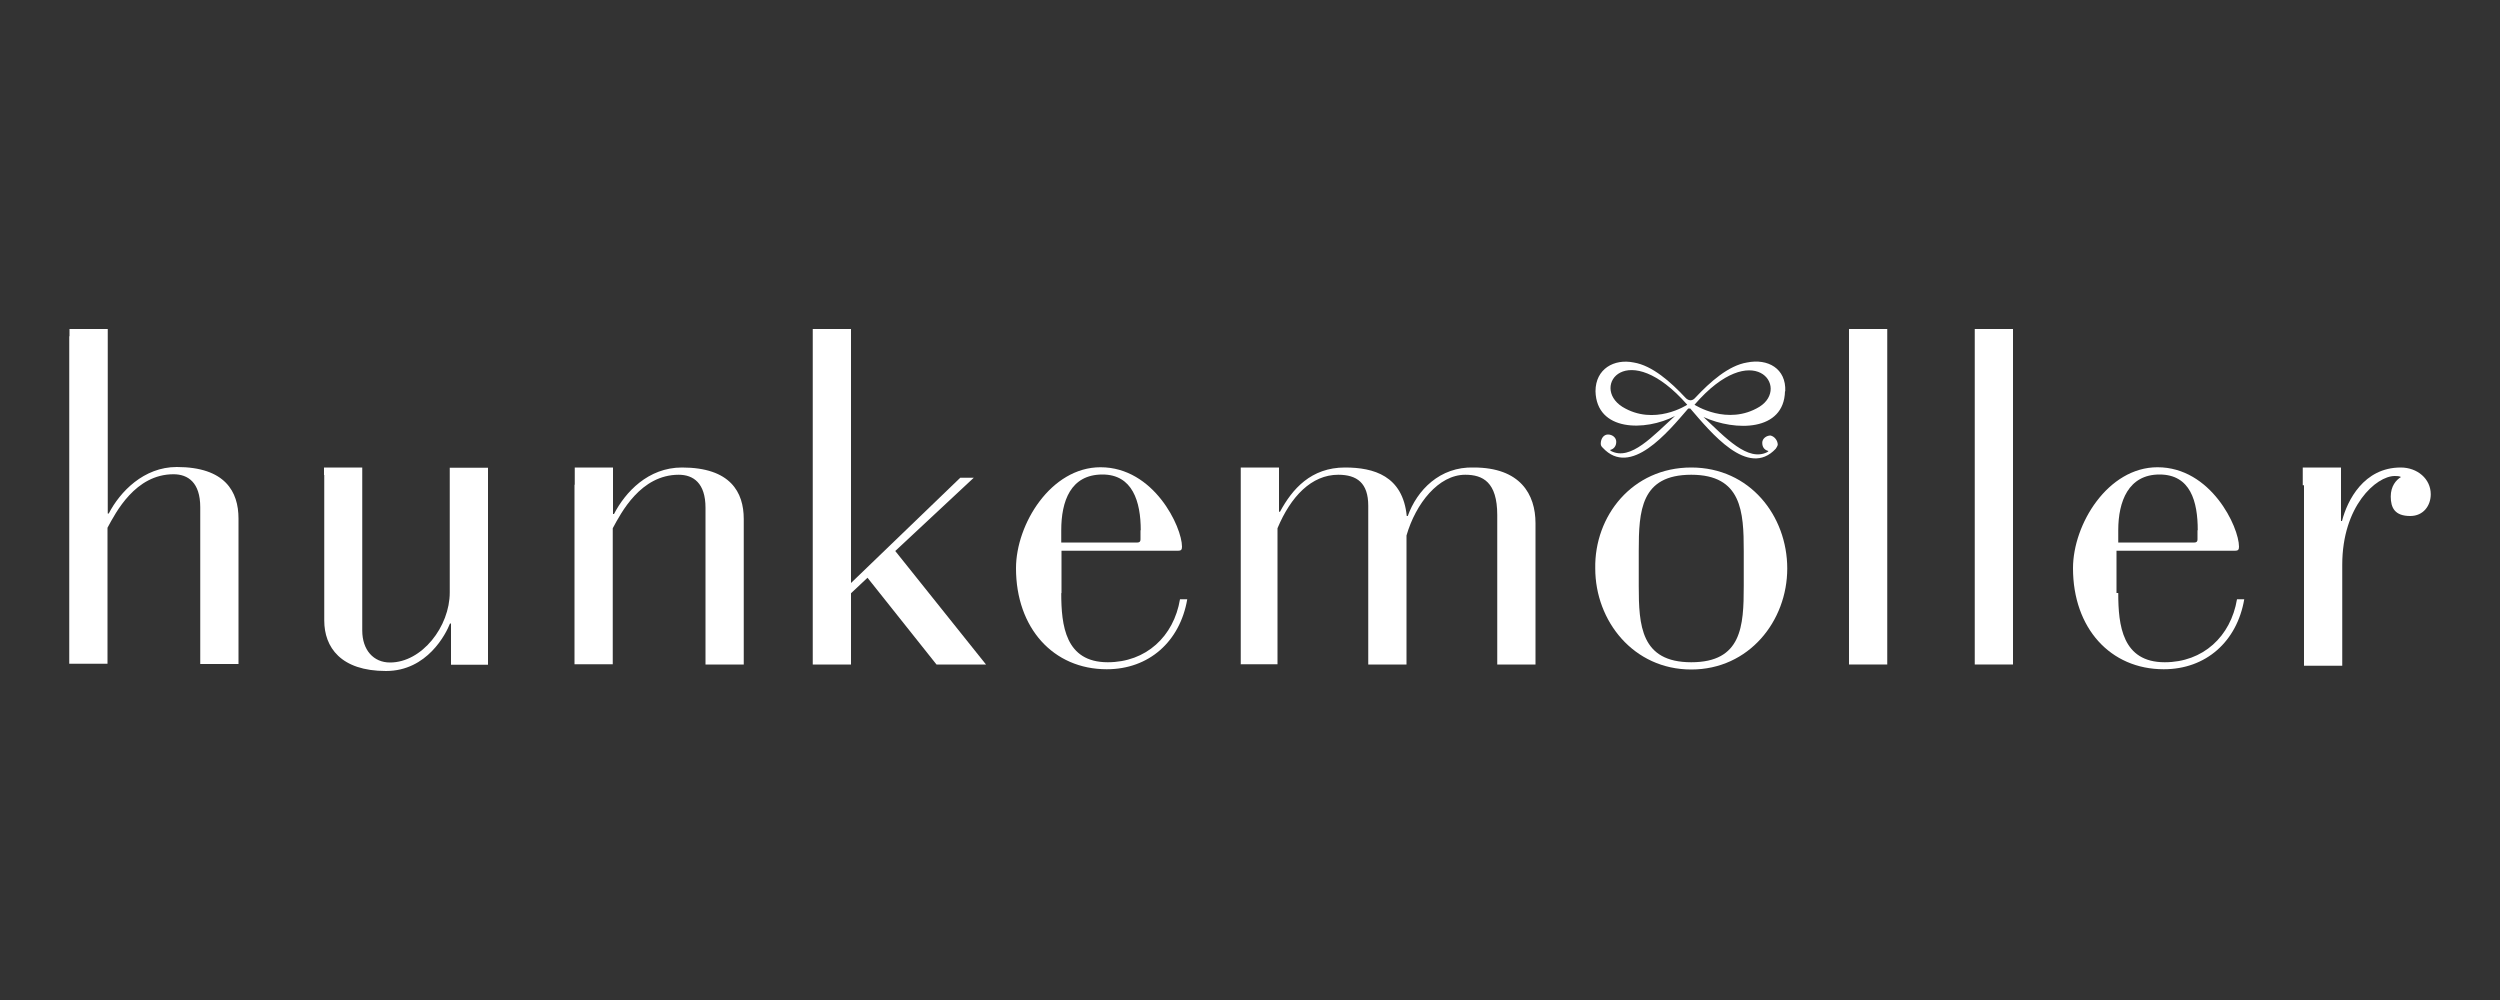
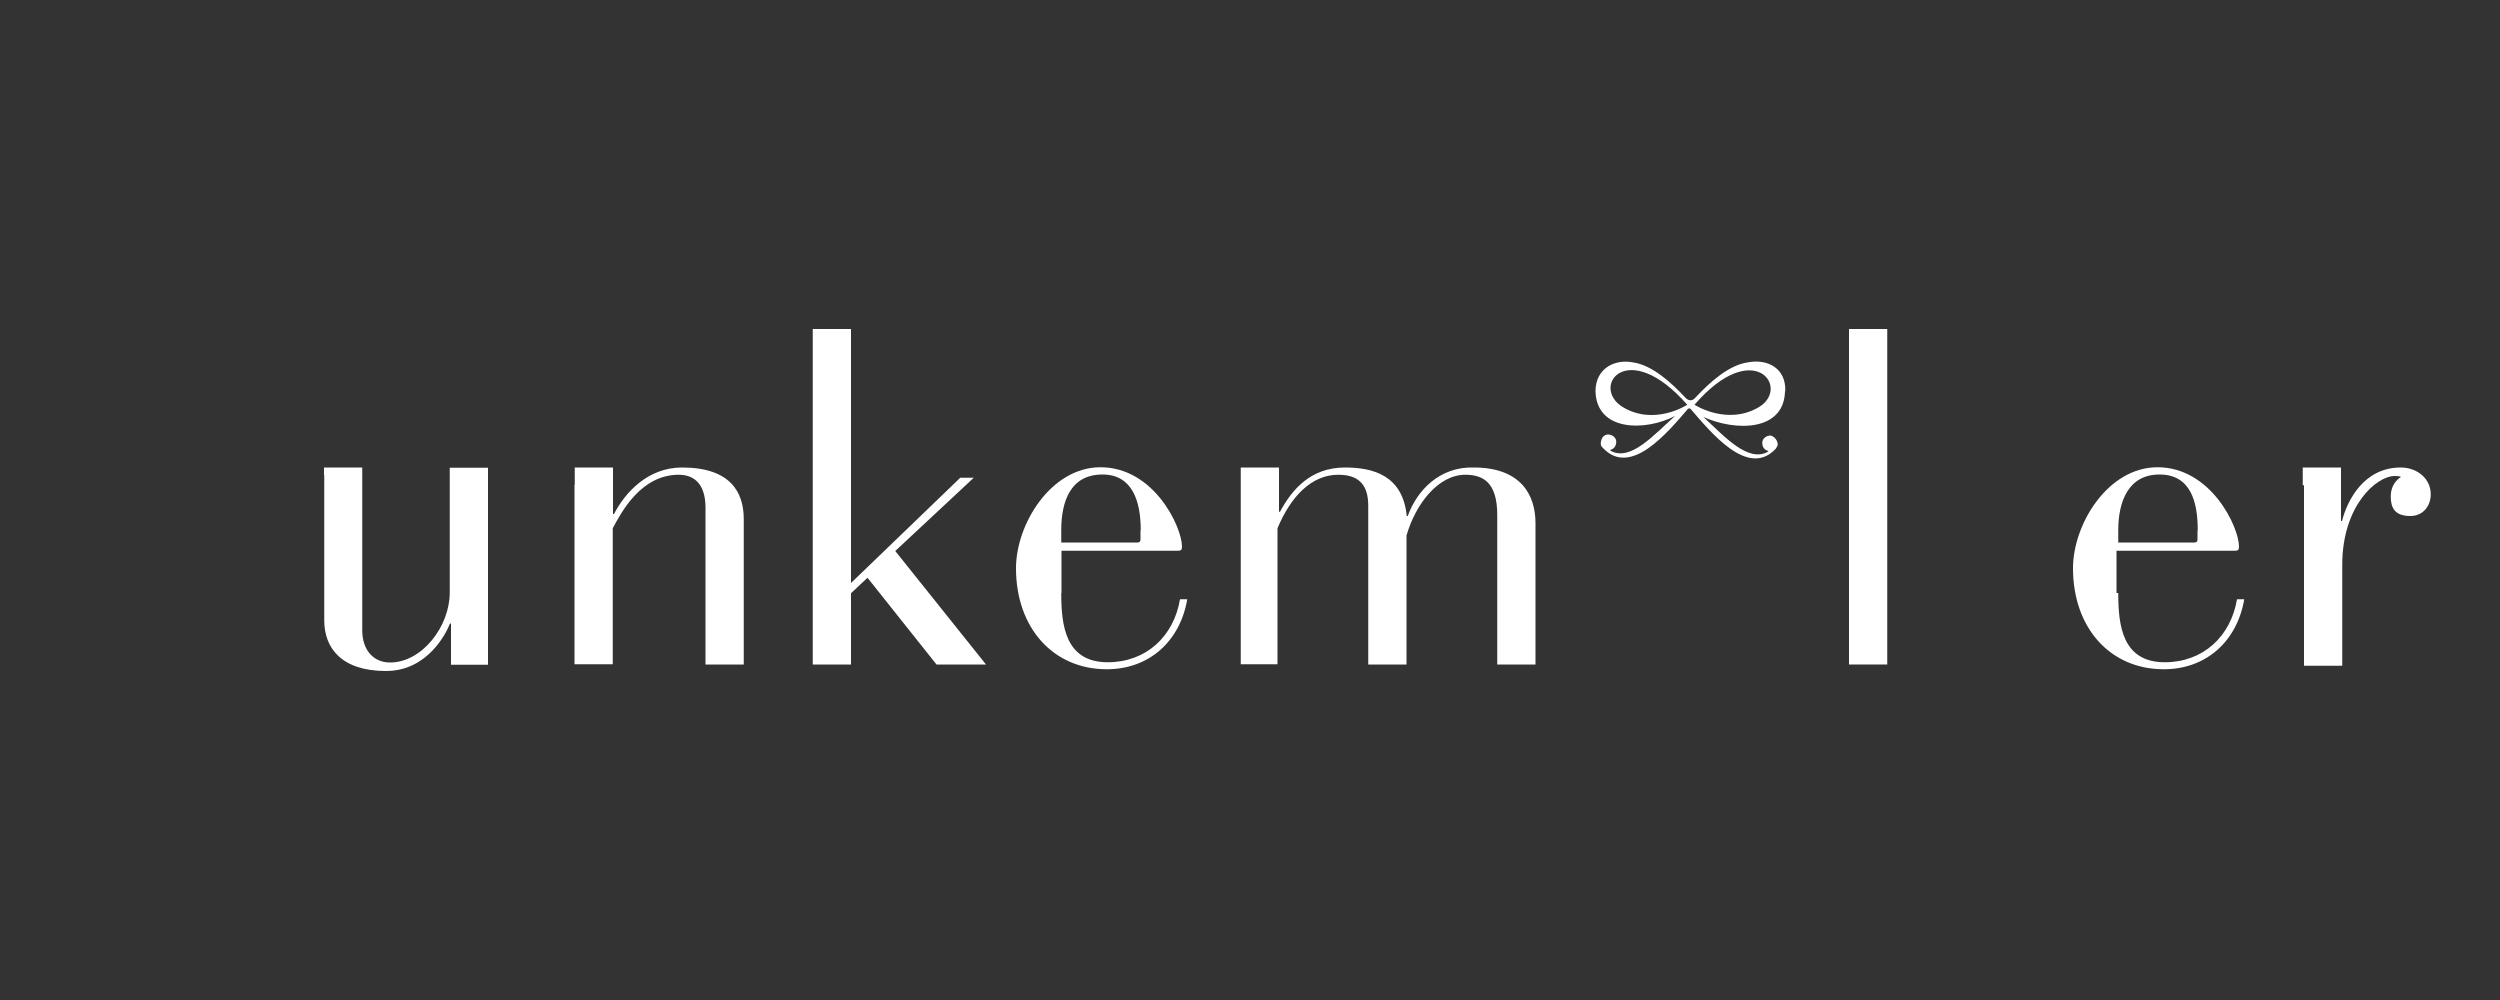
<svg xmlns="http://www.w3.org/2000/svg" id="Laag_1" viewBox="0 0 100 40">
  <rect x="0" y="0" width="100" height="40" fill="#333333" stroke="none" />
  <path d="m71.41,15.65c.04-.91-.7-1.32-1.53-1.15-.74.12-1.48.78-2.06,1.4h0c-.21.25-.41,0-.41,0h0c-.58-.62-1.32-1.28-2.06-1.4-.78-.16-1.53.25-1.53,1.15.04,1.61,1.98,1.61,3.18.99-.87.78-1.77,1.81-2.56,1.4l-.04-.04c.16-.04.25-.16.25-.33s-.16-.29-.33-.29-.29.16-.29.37c0,.08.04.12.08.16h0c1.11,1.2,2.6-.62,3.42-1.57h.08c.82.95,2.31,2.8,3.42,1.61h0s.08-.12.08-.16c0-.16-.12-.33-.29-.37-.16,0-.33.12-.33.29s.08.29.25.33l-.04.04c-.78.41-1.69-.58-2.56-1.4,1.28.58,3.22.58,3.26-1.03h0Zm-6.52.62c-1.28-.82.21-2.8,2.6-.08,0,0-1.32.87-2.6.08Zm2.89-.08c2.35-2.72,3.84-.7,2.6.08-1.28.78-2.6-.08-2.6-.08Z" style="fill:#fff; fill-rule:evenodd;" />
-   <path d="m2.78,13.45v-.29h1.53v7.38h.04c.45-.87,1.4-1.86,2.72-1.86,1.94,0,2.47.99,2.47,2.06v5.82h-1.53v-6.27c0-.99-.49-1.32-1.07-1.32-1.53,0-2.31,1.53-2.64,2.14v5.44h-1.53v-13.12.02Z" style="fill:#fff;" />
  <path d="m12.96,18.99v-.29h1.53v6.52c0,.78.45,1.28,1.11,1.28,1.28,0,2.39-1.44,2.39-2.8v-4.99h1.53v7.88h-1.48v-1.65h-.04c-.16.41-.91,1.9-2.56,1.9-1.81,0-2.47-.95-2.47-2.02v-5.82h-.01Z" style="fill:#fff;" />
  <path d="m22.99,19.4v-.7h1.53v1.86h.04c.45-.87,1.36-1.86,2.72-1.86,1.94,0,2.47.99,2.47,2.06v5.82h-1.53v-6.27c0-.99-.49-1.32-1.07-1.32-1.53,0-2.31,1.53-2.64,2.14v5.44h-1.53v-7.18h.01Z" style="fill:#fff;" />
  <polygon points="32.51 13.16 34.04 13.16 34.04 23.32 38.41 19.11 38.95 19.11 35.81 22.04 39.44 26.58 37.46 26.58 34.7 23.11 34.04 23.73 34.04 26.58 32.51 26.58 32.51 13.16" style="fill:#fff;" />
  <path d="m42.45,23.73c0,1.28.16,2.76,1.86,2.76,1.53,0,2.64-1.03,2.89-2.52h.29c-.29,1.69-1.53,2.8-3.22,2.8-2.14,0-3.63-1.65-3.63-4.04,0-1.77,1.4-4.04,3.38-4.04,2.14,0,3.26,2.39,3.26,3.18,0,.12-.04.16-.16.16h-4.66v1.69h0Zm3.18-2.52c0-1.15-.33-2.23-1.53-2.23-1.28,0-1.65,1.07-1.65,2.23v.49h3.05c.08,0,.12-.04.12-.12v-.37h.01Z" style="fill:#fff;" />
  <path d="m49.63,26.58v-7.88h1.53v1.77h.04c.49-.91,1.24-1.77,2.6-1.77,1.15,0,2.31.33,2.47,1.94h.04c.37-1.03,1.28-1.98,2.64-1.94,1.86,0,2.47,1.07,2.47,2.23v5.65h-1.53v-5.98c0-1.32-.58-1.61-1.28-1.61-1.07,0-1.98,1.15-2.35,2.43v5.16h-1.53v-6.35c0-.91-.45-1.24-1.2-1.24-1.07,0-1.9.87-2.43,2.14v5.44h-1.48,0Z" style="fill:#fff;" />
-   <path d="m67.65,18.7c2.35,0,3.84,1.94,3.84,4.04s-1.53,4.04-3.84,4.04-3.84-1.94-3.84-4.04c-.04-2.1,1.48-4.04,3.84-4.04m2.1,3.34c0-1.57-.08-3.05-2.1-3.05s-2.1,1.44-2.1,3.05v1.4c0,1.57.08,3.05,2.1,3.05s2.1-1.44,2.1-3.05v-1.4Z" style="fill:#fff;" />
  <polygon points="73.96 13.45 73.96 13.16 75.49 13.16 75.49 26.58 73.96 26.58 73.96 13.45" style="fill:#fff;" />
-   <polygon points="78.99 13.45 78.99 13.16 80.52 13.16 80.52 26.58 78.99 26.58 78.99 13.45" style="fill:#fff;" />
  <path d="m84.73,23.73c0,1.28.16,2.76,1.86,2.76,1.53,0,2.64-1.03,2.89-2.52h.29c-.29,1.69-1.53,2.8-3.22,2.8-2.14,0-3.63-1.65-3.63-4.04,0-1.77,1.4-4.04,3.38-4.04,2.14,0,3.26,2.39,3.26,3.18,0,.12-.04.16-.16.16h-4.74v1.69h.08-.01Zm3.18-2.52c0-1.15-.29-2.23-1.53-2.23s-1.65,1.07-1.65,2.23v.49h3.05c.08,0,.12-.04.12-.12v-.37h0Z" style="fill:#fff;" />
  <path d="m92.11,19.4v-.7h1.53v2.14h.04c.21-.82.87-2.14,2.35-2.14.66,0,1.2.45,1.2,1.07,0,.45-.29.87-.82.87-.62,0-.78-.33-.78-.78,0-.41.21-.66.41-.78-.08-.04-.16-.04-.25-.04-.74,0-2.1,1.2-2.1,3.55v4.04h-1.53v-7.22h-.05Z" style="fill:#fff;" />
</svg>